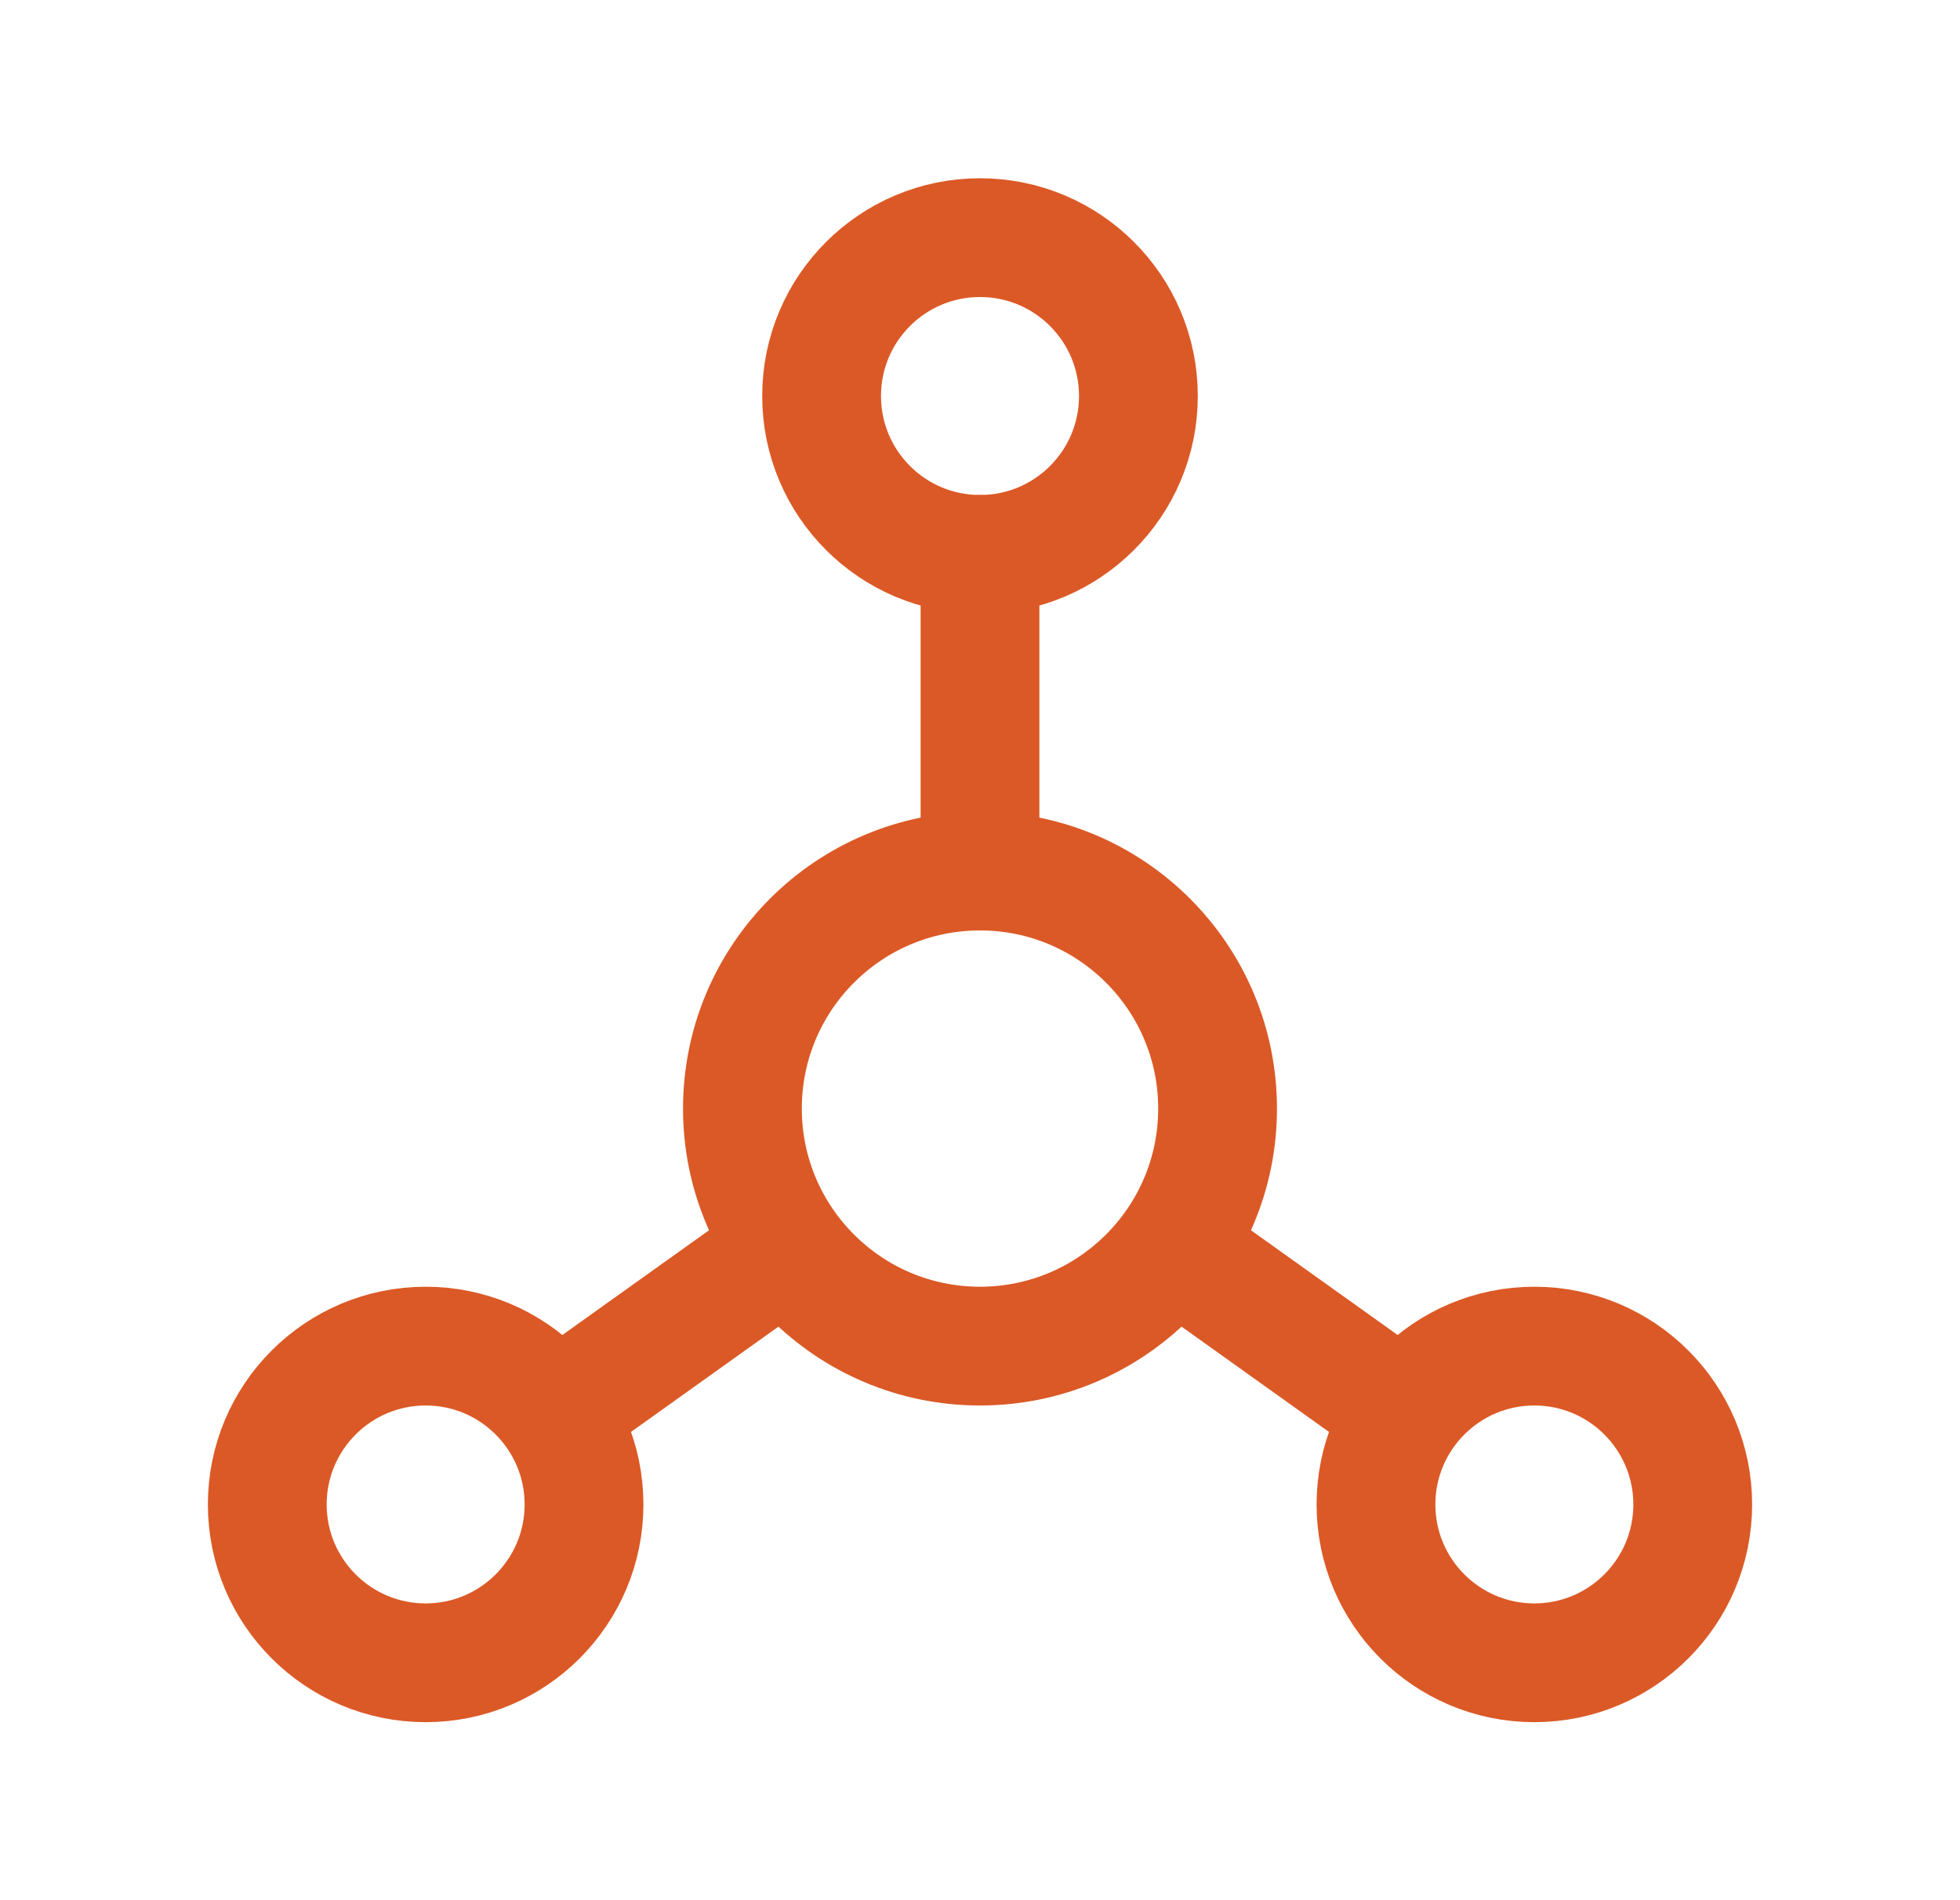
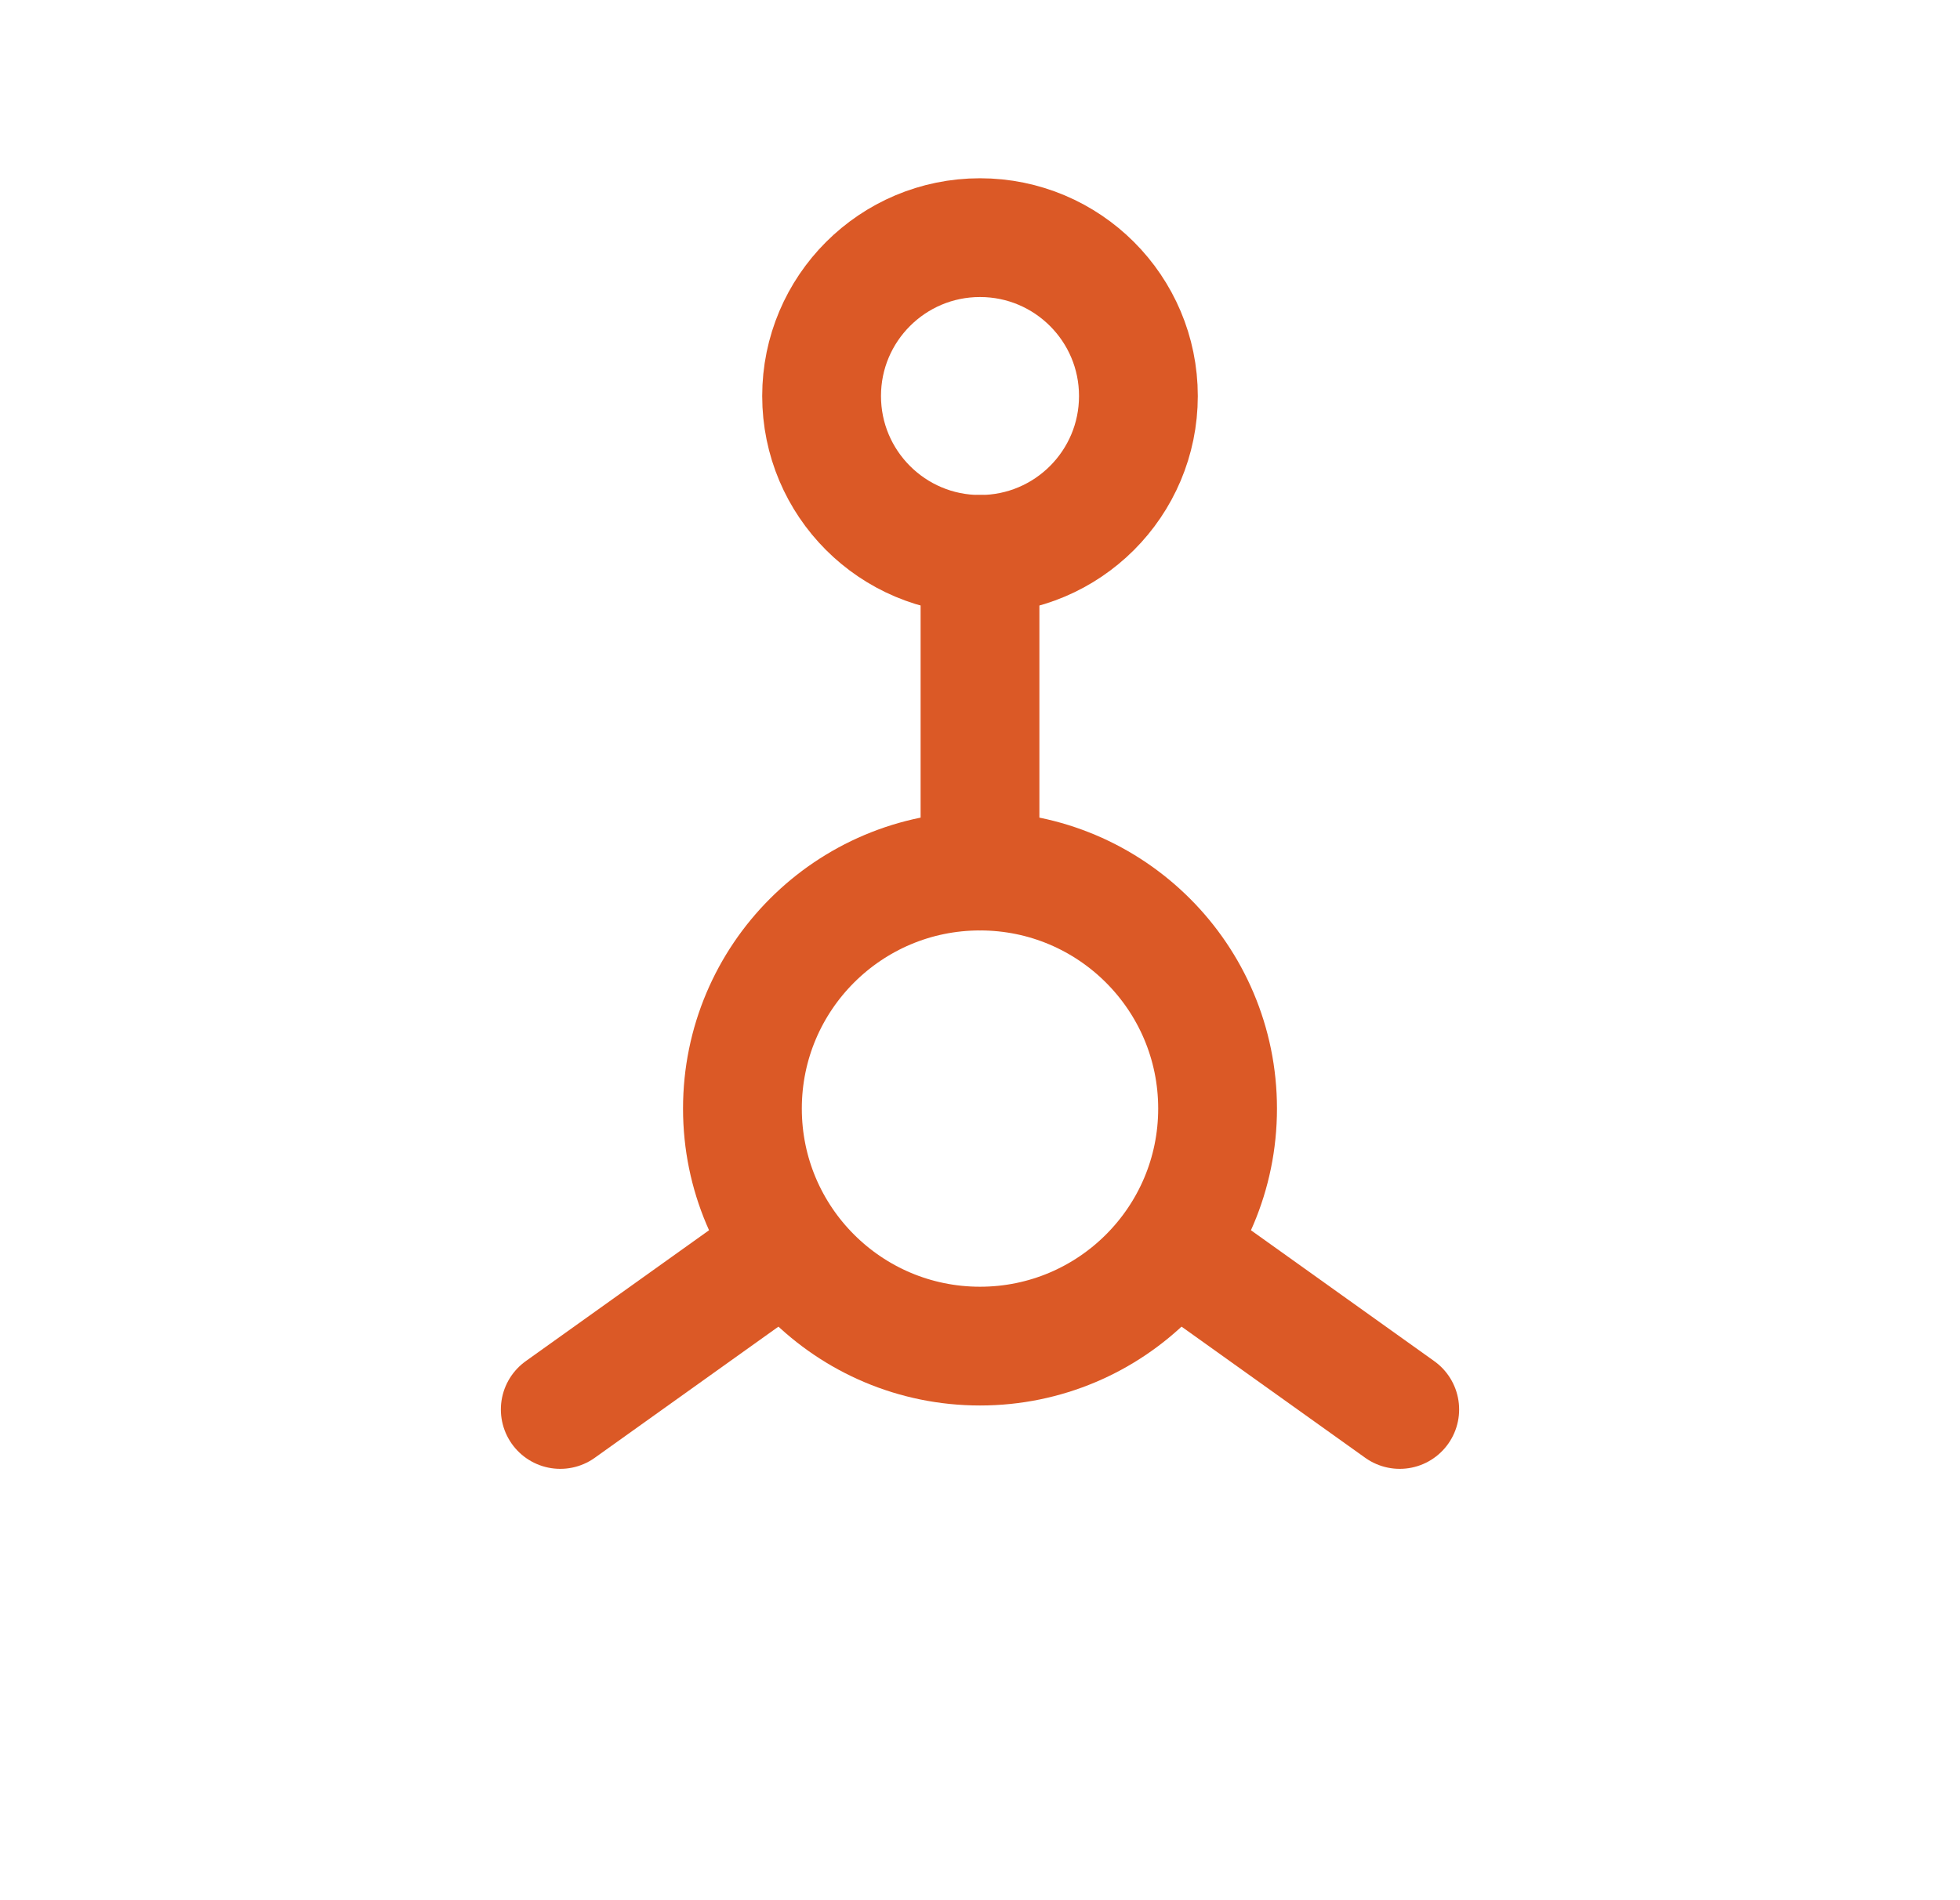
<svg xmlns="http://www.w3.org/2000/svg" width="33" height="32" viewBox="0 0 33 32" fill="none">
  <g clip-path="url(#clip0_1984_659)">
    <path d="M16.5 9.336C17.973 9.336 19.167 8.142 19.167 6.669C19.167 5.196 17.973 4.002 16.5 4.002C15.027 4.002 13.833 5.196 13.833 6.669C13.833 8.142 15.027 9.336 16.5 9.336Z" stroke="#DB5926" stroke-width="2" stroke-linecap="round" stroke-linejoin="round" />
-     <path d="M7.167 28.002C8.639 28.002 9.833 26.808 9.833 25.336C9.833 23.863 8.639 22.669 7.167 22.669C5.694 22.669 4.5 23.863 4.5 25.336C4.5 26.808 5.694 28.002 7.167 28.002Z" stroke="#DB5926" stroke-width="2" stroke-linecap="round" stroke-linejoin="round" />
-     <path d="M25.833 28.002C27.306 28.002 28.5 26.808 28.5 25.336C28.5 23.863 27.306 22.669 25.833 22.669C24.361 22.669 23.167 23.863 23.167 25.336C23.167 26.808 24.361 28.002 25.833 28.002Z" stroke="#DB5926" stroke-width="2" stroke-linecap="round" stroke-linejoin="round" />
    <path d="M16.5 22.669C18.709 22.669 20.5 20.878 20.5 18.669C20.5 16.46 18.709 14.669 16.5 14.669C14.291 14.669 12.5 16.46 12.5 18.669C12.5 20.878 14.291 22.669 16.5 22.669Z" stroke="#DB5926" stroke-width="2" stroke-linecap="round" stroke-linejoin="round" />
    <path d="M16.5 9.336V14.669" stroke="#DB5926" stroke-width="2" stroke-linecap="round" stroke-linejoin="round" />
    <path d="M9.433 23.736L13.167 21.069" stroke="#DB5926" stroke-width="2" stroke-linecap="round" stroke-linejoin="round" />
    <path d="M23.567 23.736L19.833 21.069" stroke="#DB5926" stroke-width="2" stroke-linecap="round" stroke-linejoin="round" />
  </g>
  <defs>
    <clipPath id="clip0_1984_659">
      <rect width="32" height="32" fill="white" transform="translate(0.5 0.002)" />
    </clipPath>
  </defs>
</svg>